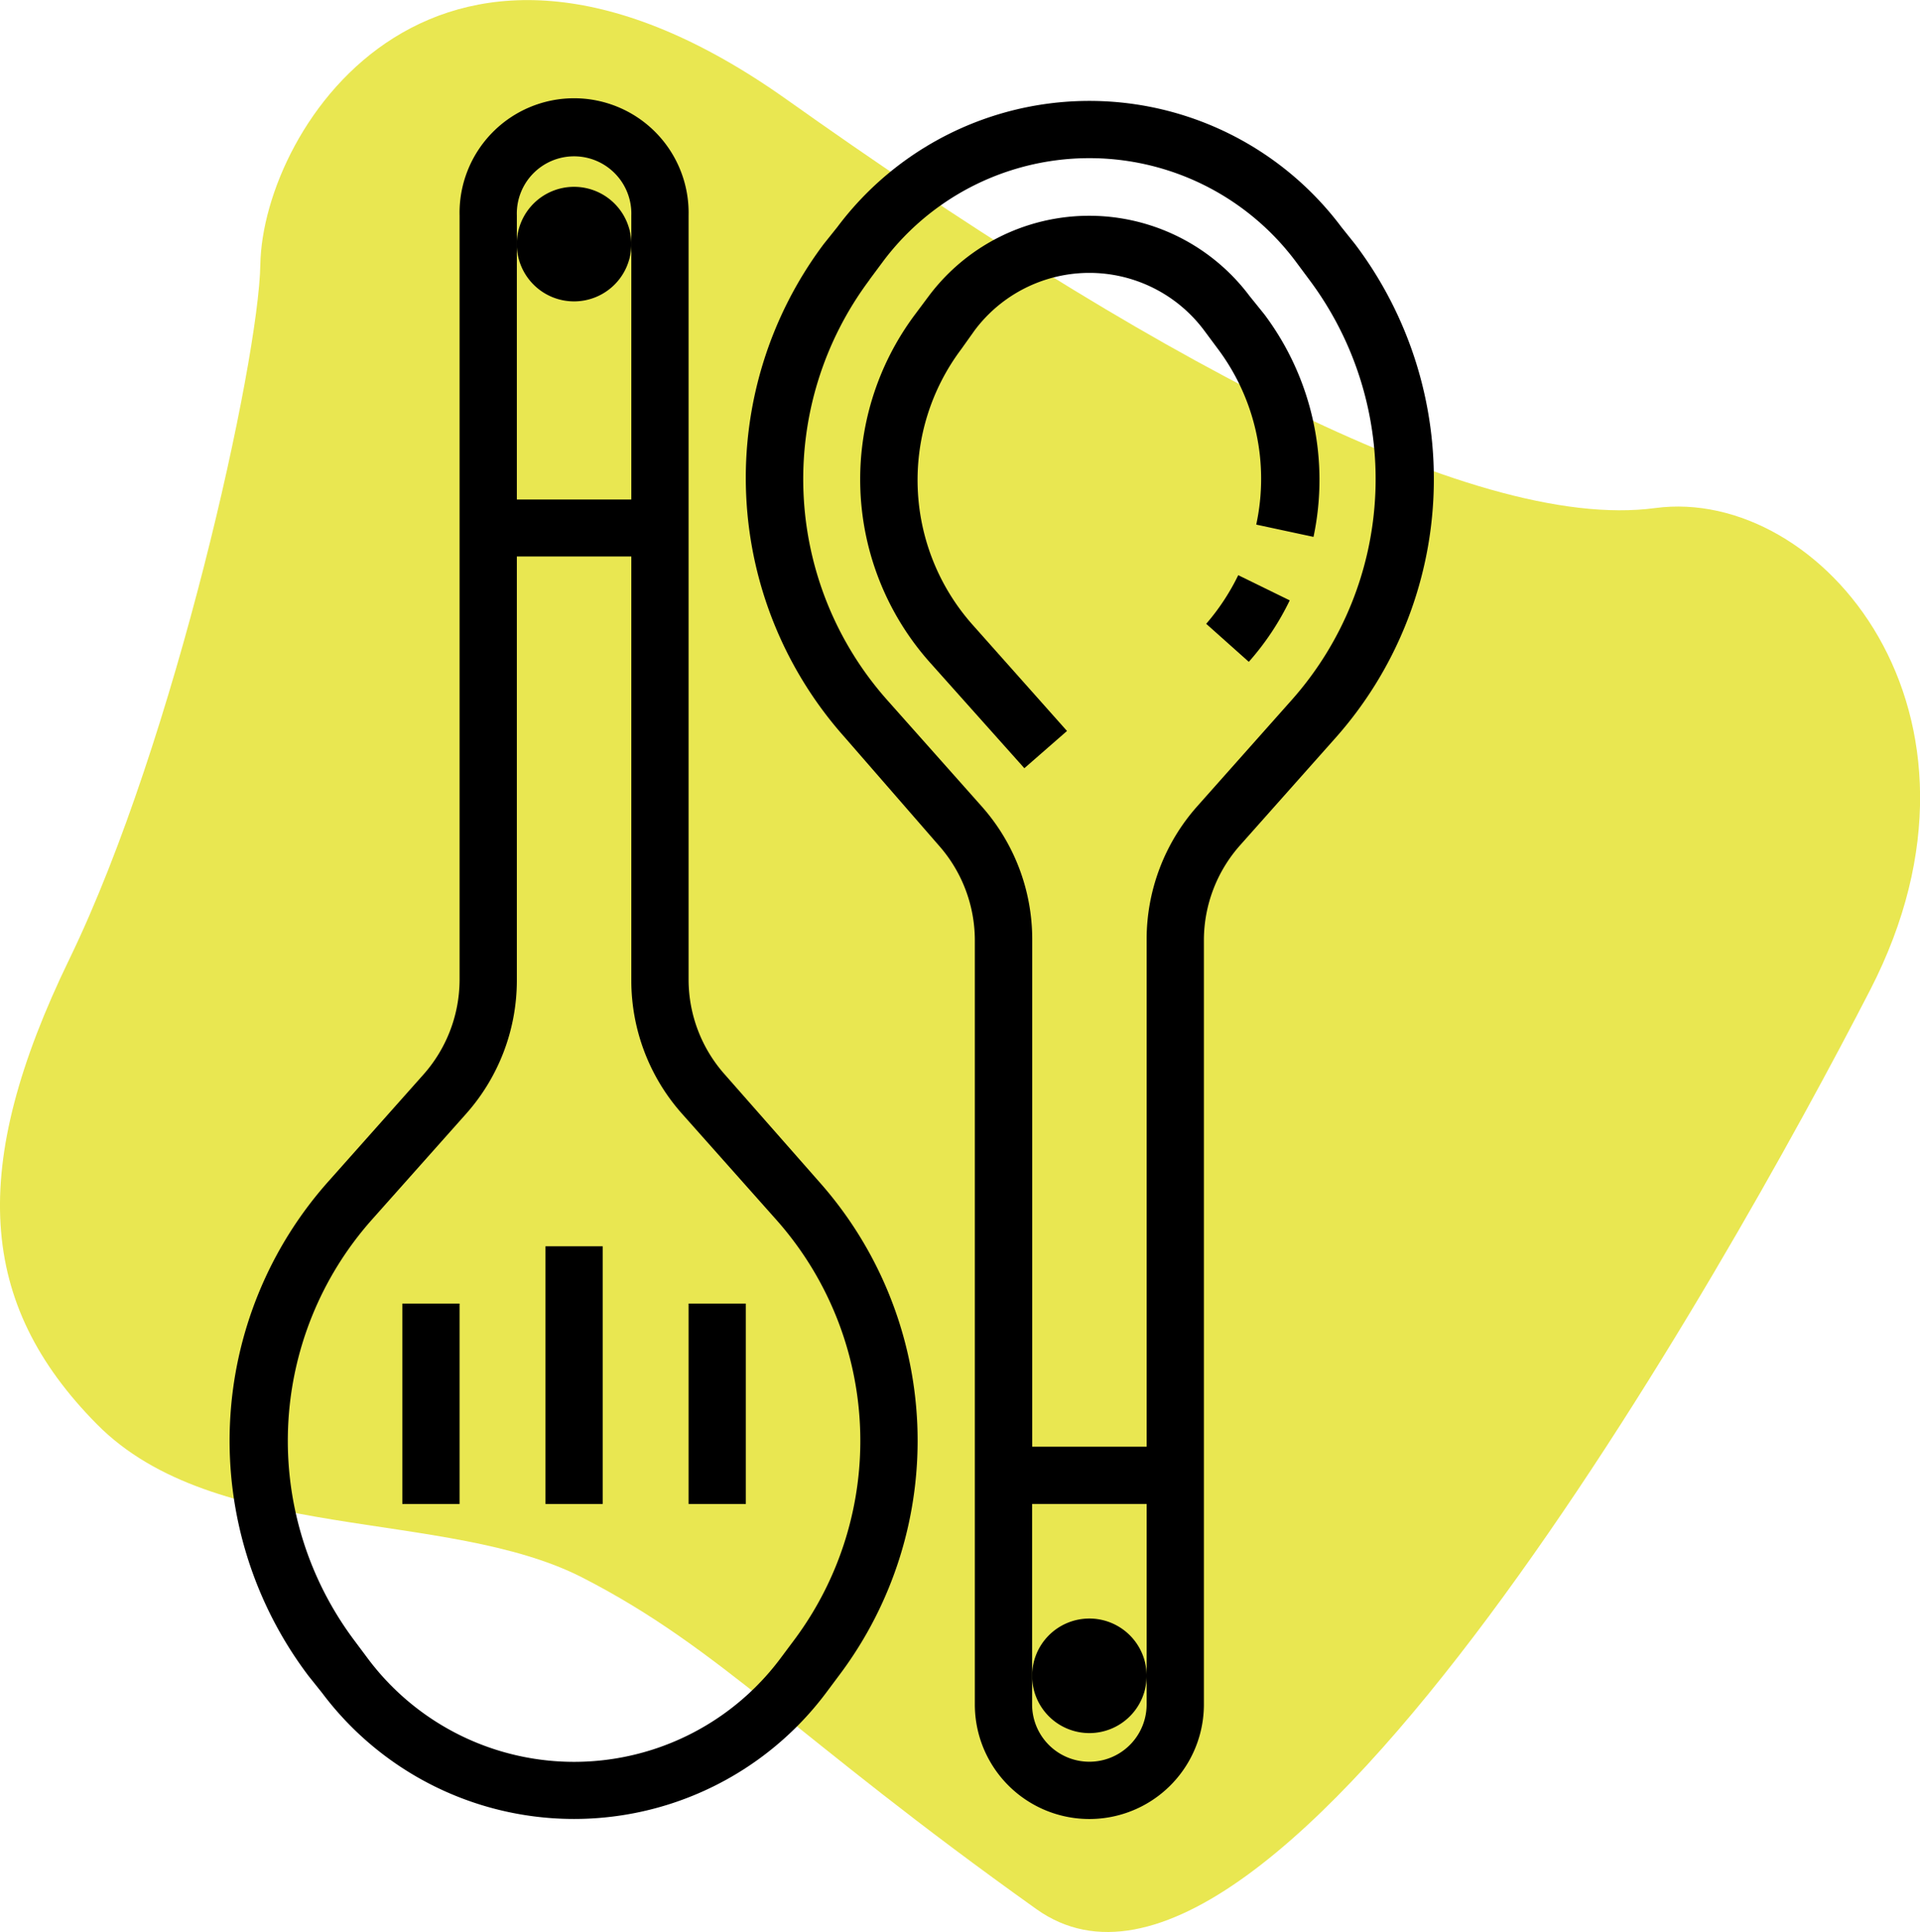
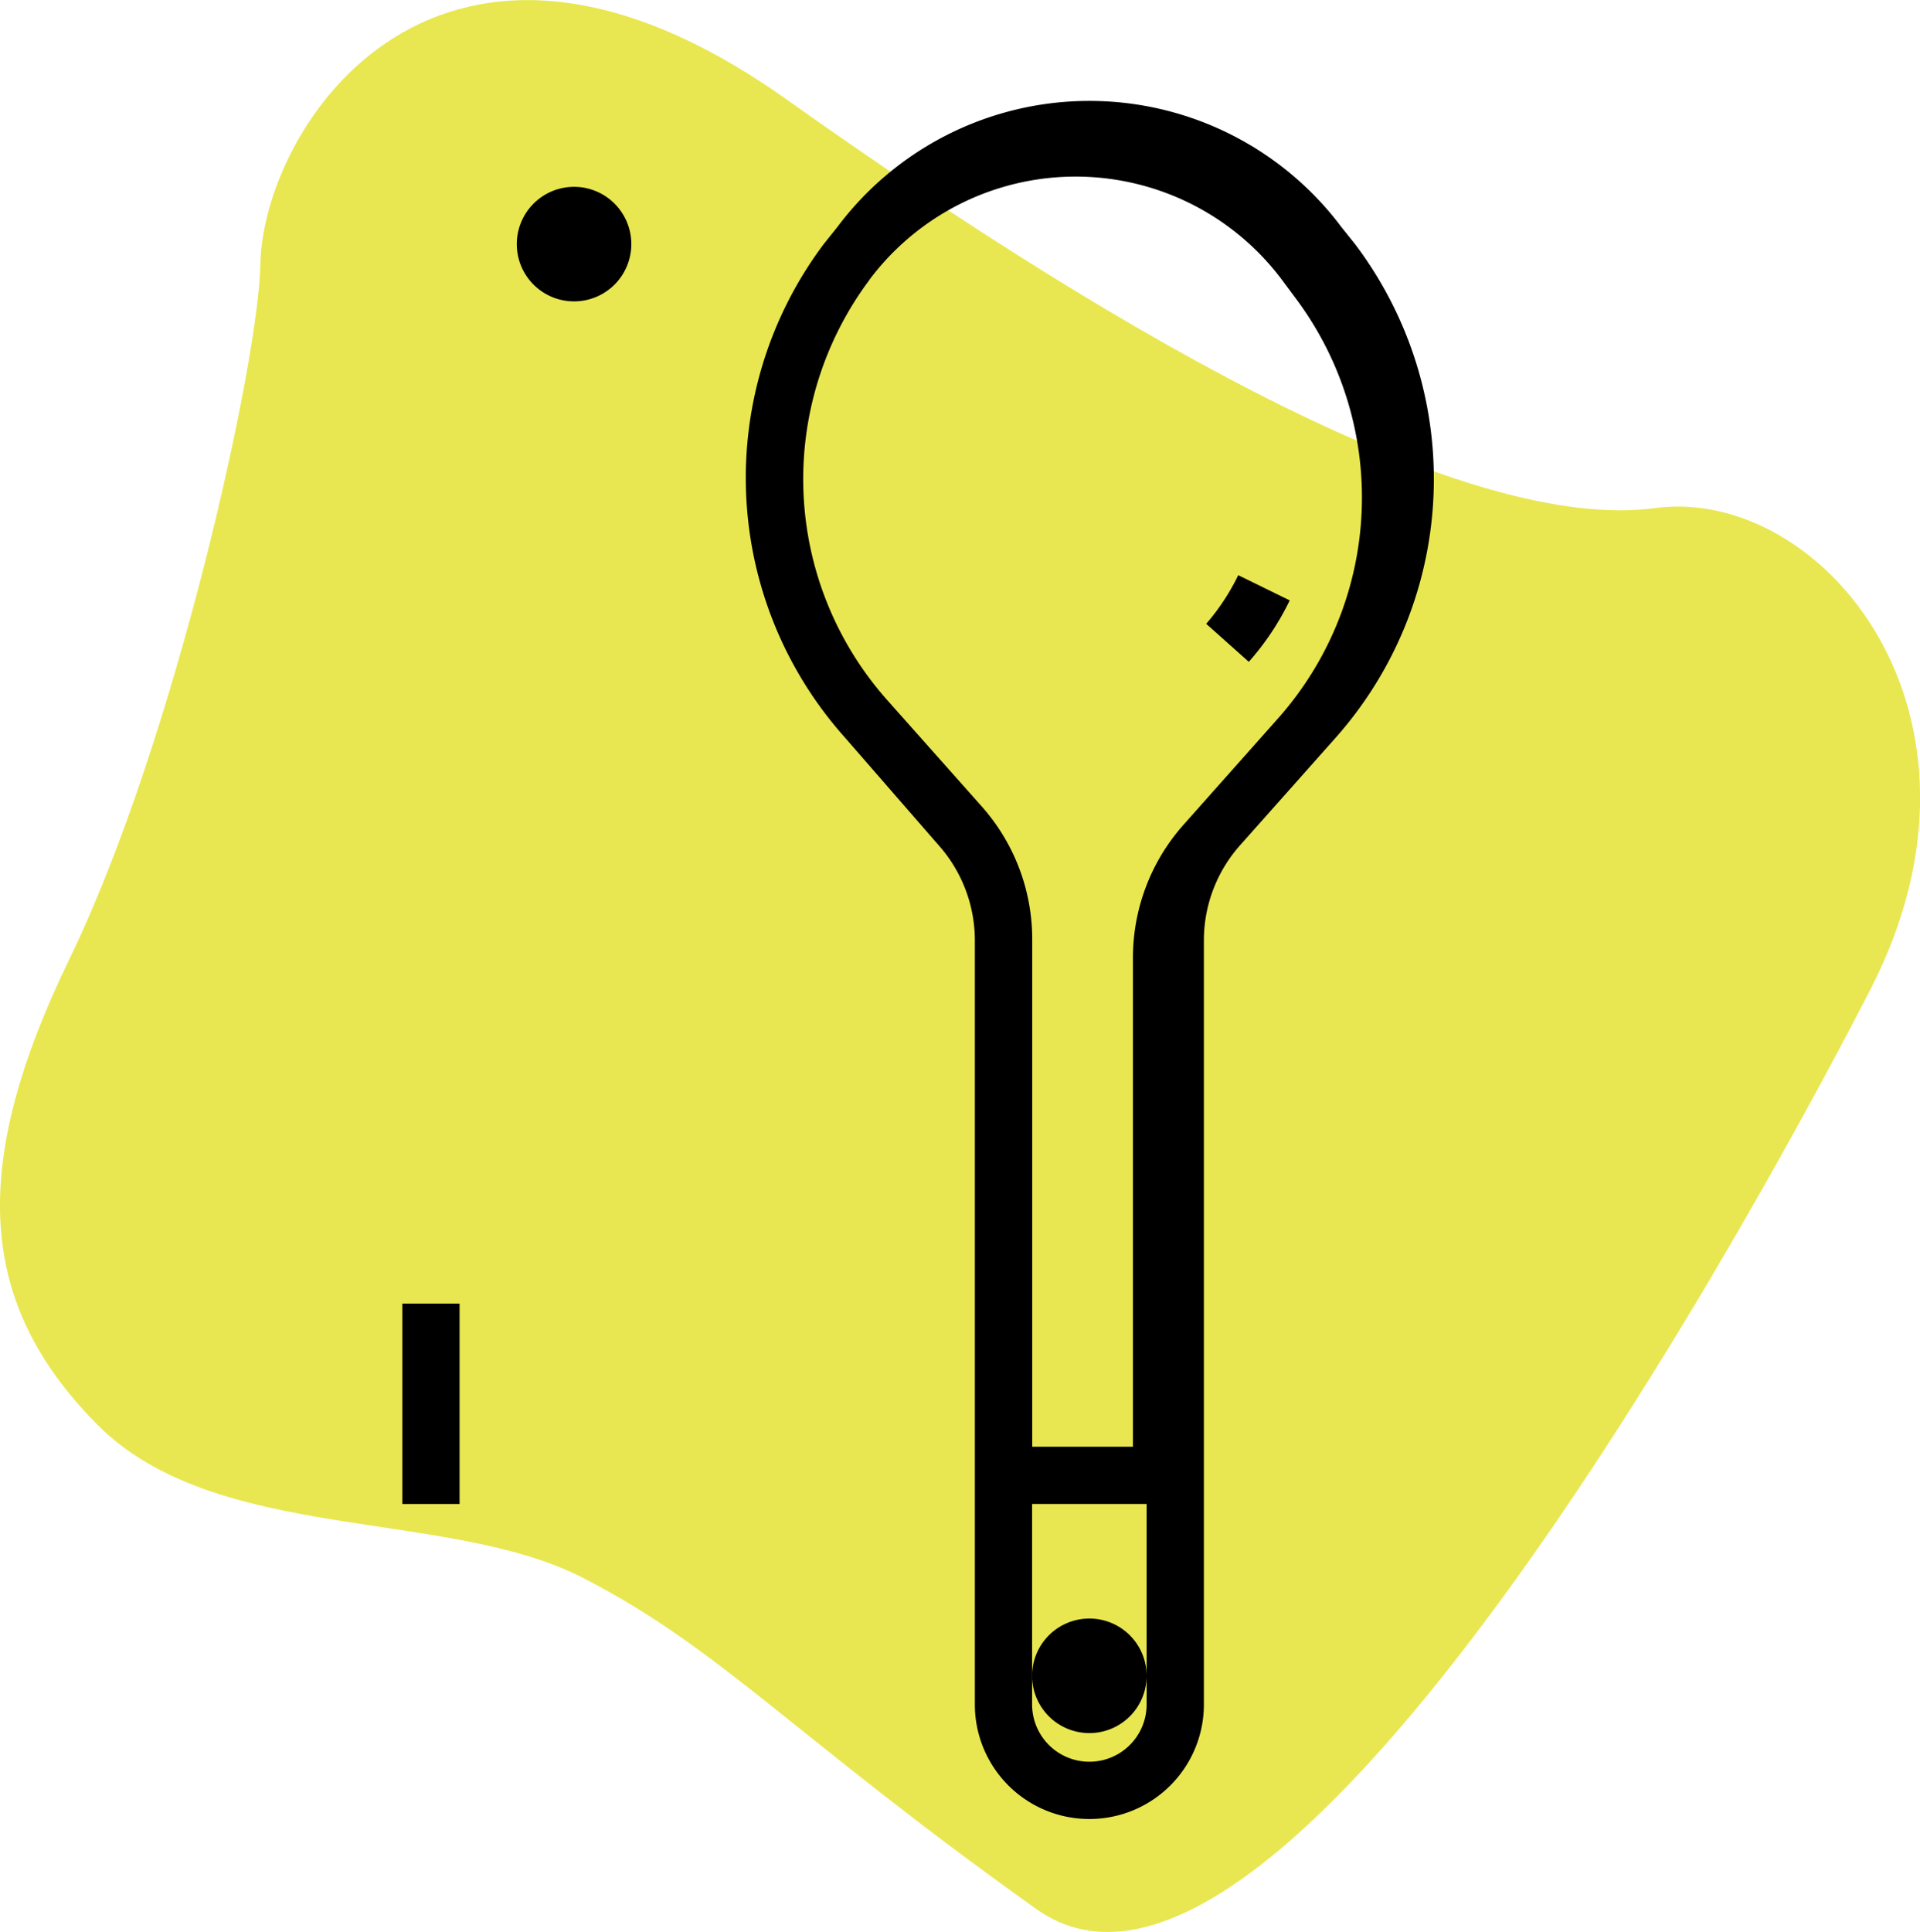
<svg xmlns="http://www.w3.org/2000/svg" viewBox="0 0 312.49 314.37">
  <defs>
    <style>.cls-1{fill:#e9e751;}</style>
  </defs>
  <g id="Layer_2" data-name="Layer 2">
    <g id="Layer_1-2" data-name="Layer 1">
      <path class="cls-1" d="M15.74,231.71C-3.58,212.16-5.19,190,11.32,156,28.56,120.46,42.1,58.79,42.37,43.06,42.76,20.59,71.45-24,128.06,16.21s111.2,70.5,141.32,66.46c27.06-3.62,58.2,33.38,35,78.41s-97.16,177-135.69,149.57c-39.54-28.17-51.27-42.35-73.89-53.95C72.57,245.32,35,251.24,15.74,231.71Z" />
      <g id="NewGroupe7">
        <g id="NewGroup1-4">
-           <path d="M141.52,45.5l2.23-3a41.95,41.95,0,0,1,67.1,0l2.23,3a54.12,54.12,0,0,1-2.84,68.39l-15.37,17.29a32.59,32.59,0,0,0-8.25,21.66V235.4H168V152.84a32.54,32.54,0,0,0-8.25-21.66l-15.37-17.29a54.12,54.12,0,0,1-2.84-68.39Zm45.1,231.84a9.32,9.32,0,1,1-18.64,0V244.72h18.64v32.62ZM152.79,137.56a23.3,23.3,0,0,1,5.87,15.28v124.5a18.64,18.64,0,0,0,37.28,0V152.84a23.3,23.3,0,0,1,5.87-15.28l15.37-17.29a63.4,63.4,0,0,0,3.36-80.55l-2.24-2.8a51.25,51.25,0,0,0-82,0l-2.24,2.8a63.39,63.39,0,0,0,3.36,80.18l15.37,17.66Z" />
+           <path d="M141.52,45.5a41.95,41.95,0,0,1,67.1,0l2.23,3a54.12,54.12,0,0,1-2.84,68.39l-15.37,17.29a32.59,32.59,0,0,0-8.25,21.66V235.4H168V152.84a32.54,32.54,0,0,0-8.25-21.66l-15.37-17.29a54.12,54.12,0,0,1-2.84-68.39Zm45.1,231.84a9.32,9.32,0,1,1-18.64,0V244.72h18.64v32.62ZM152.79,137.56a23.3,23.3,0,0,1,5.87,15.28v124.5a18.64,18.64,0,0,0,37.28,0V152.84a23.3,23.3,0,0,1,5.87-15.28l15.37-17.29a63.4,63.4,0,0,0,3.36-80.55l-2.24-2.8a51.25,51.25,0,0,0-82,0l-2.24,2.8a63.39,63.39,0,0,0,3.36,80.18l15.37,17.66Z" />
          <path d="M196.31,101.5l6.94,6.19a43.64,43.64,0,0,0,6.66-10l-8.38-4.1a36.32,36.32,0,0,1-5.22,7.92Z" />
-           <path d="M166.72,125l6.94-6.06-15.37-17.28a35.45,35.45,0,0,1-1.86-44.82l2.23-3.13a23.32,23.32,0,0,1,37.28,0l2.23,3a35.26,35.26,0,0,1,6.29,28.65l9.32,2a44.88,44.88,0,0,0-8-36.21l-2.42-3a32.62,32.62,0,0,0-52.18,0l-2.24,3a44.78,44.78,0,0,0,2.38,56.61L166.72,125Z" />
          <path d="M186.62,272.68a9.32,9.32,0,1,1-9.32-9.32,9.32,9.32,0,0,1,9.32,9.32Z" />
-           <path d="M60.49,198.5l15.38-17.28a32.66,32.66,0,0,0,8.25-21.67v-69h18.63v69A32.61,32.61,0,0,0,111,181.22l15.37,17.28a54.15,54.15,0,0,1,2.85,68.4l-2.24,3a41.92,41.92,0,0,1-67.09,0l-2.24-3a54.15,54.15,0,0,1,2.84-68.4ZM84.12,35.06a9.32,9.32,0,1,1,18.63,0V81.28H84.12V35.06ZM52.43,275.47a51.25,51.25,0,0,0,82,0l2.24-3a63.41,63.41,0,0,0-3.35-80.18l-15.38-17.48a23.26,23.26,0,0,1-5.87-15.28V35.06a18.64,18.64,0,1,0-37.27,0V159.55a23.31,23.31,0,0,1-5.87,15.28L53.55,192.12a63.41,63.41,0,0,0-3.35,80.56l2.23,2.79Z" />
          <path d="M102.75,39.72a9.32,9.32,0,1,1-9.32-9.32,9.32,9.32,0,0,1,9.32,9.32Z" />
          <polygon points="65.48 212.11 74.8 212.11 74.8 244.72 65.48 244.72 65.48 212.11 65.48 212.11" />
-           <polygon points="88.78 202.79 98.09 202.79 98.09 244.72 88.78 244.72 88.78 202.79 88.78 202.79" />
-           <polygon points="112.07 212.11 121.39 212.11 121.39 244.72 112.07 244.72 112.07 212.11 112.07 212.11" />
        </g>
      </g>
    </g>
  </g>
</svg>